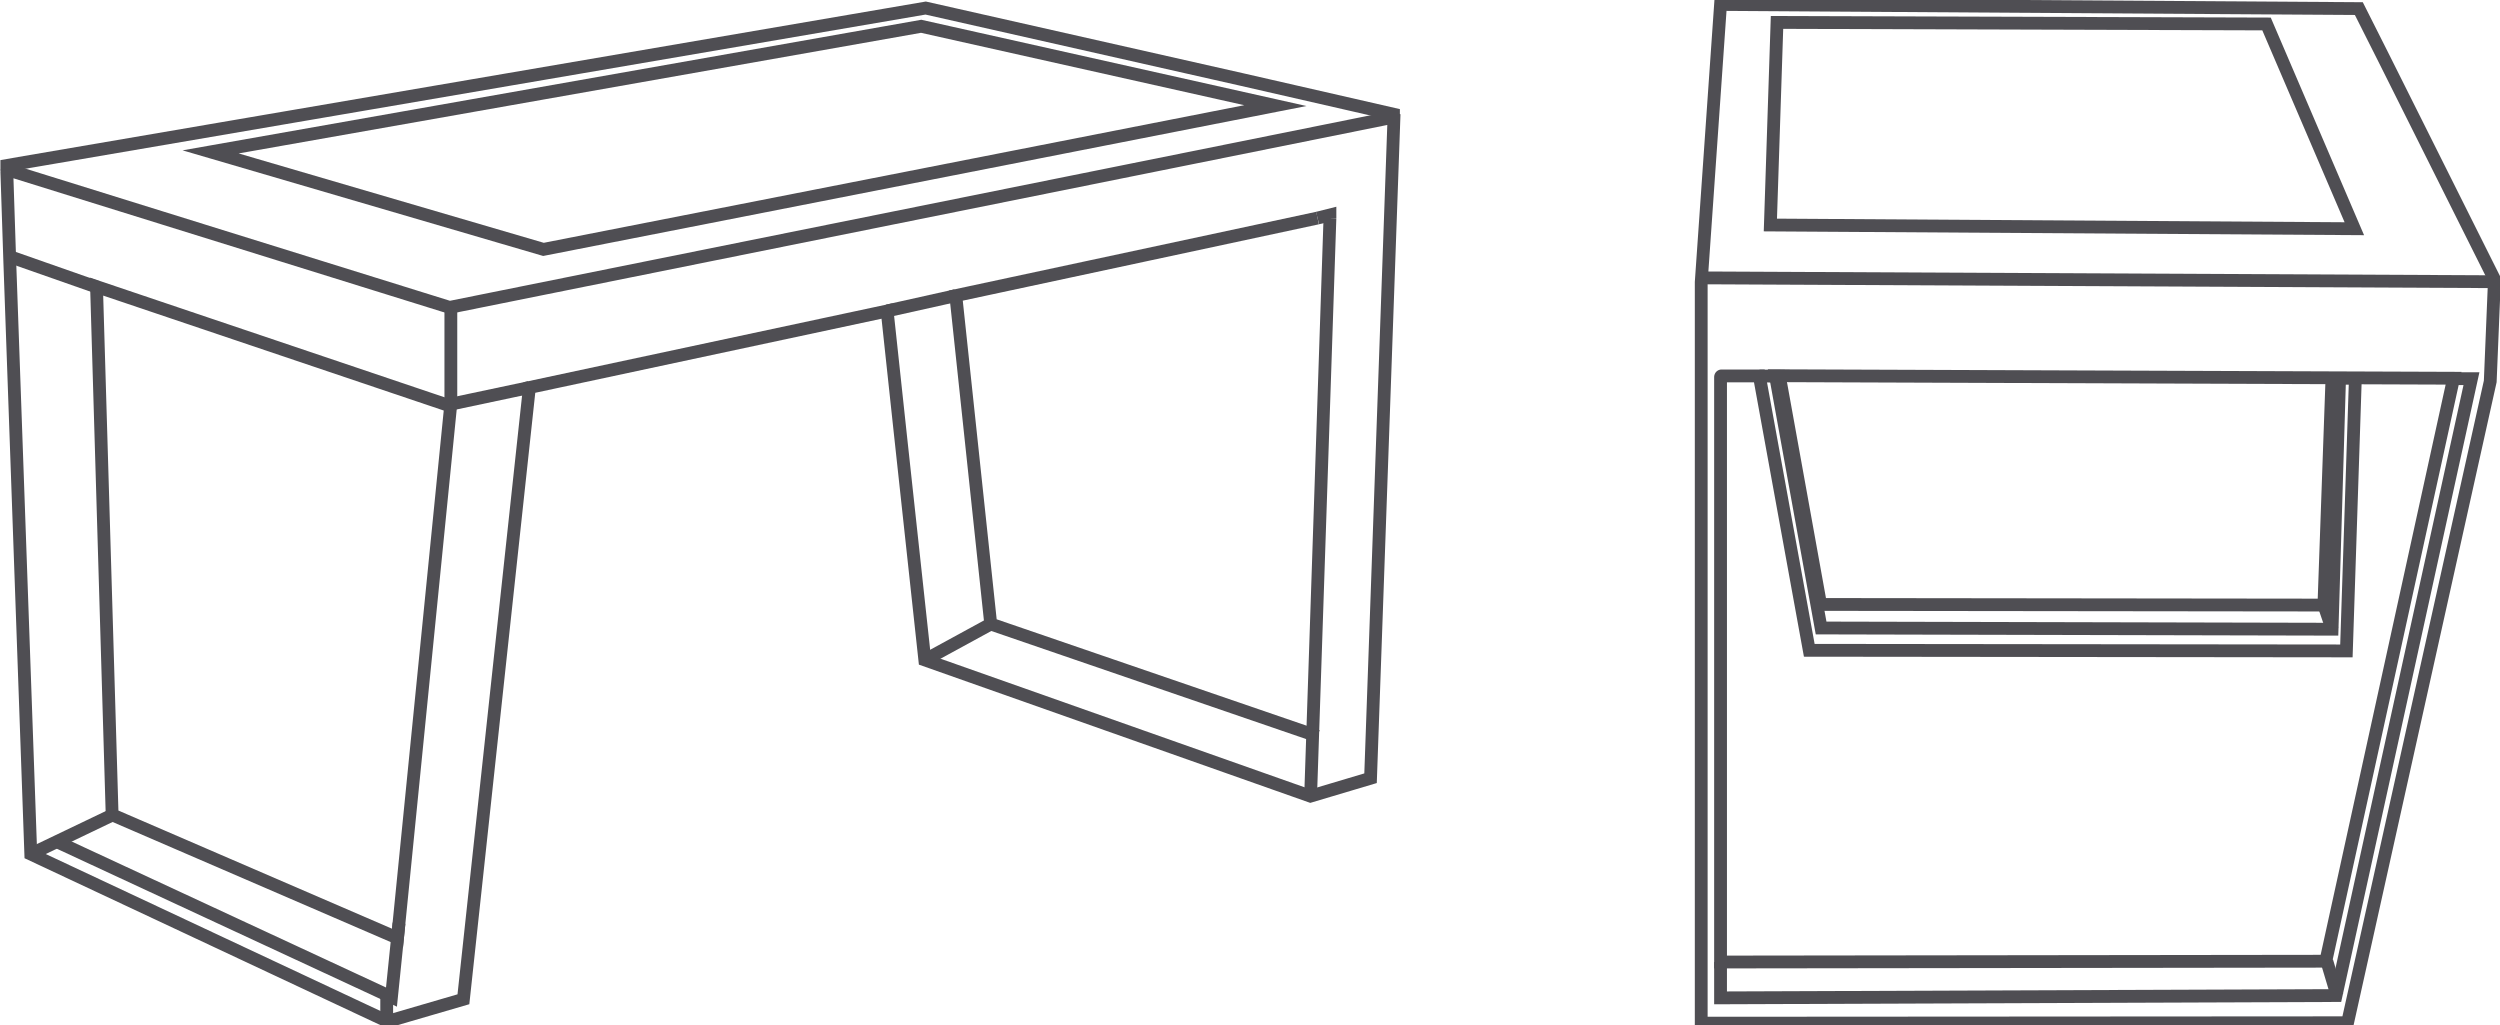
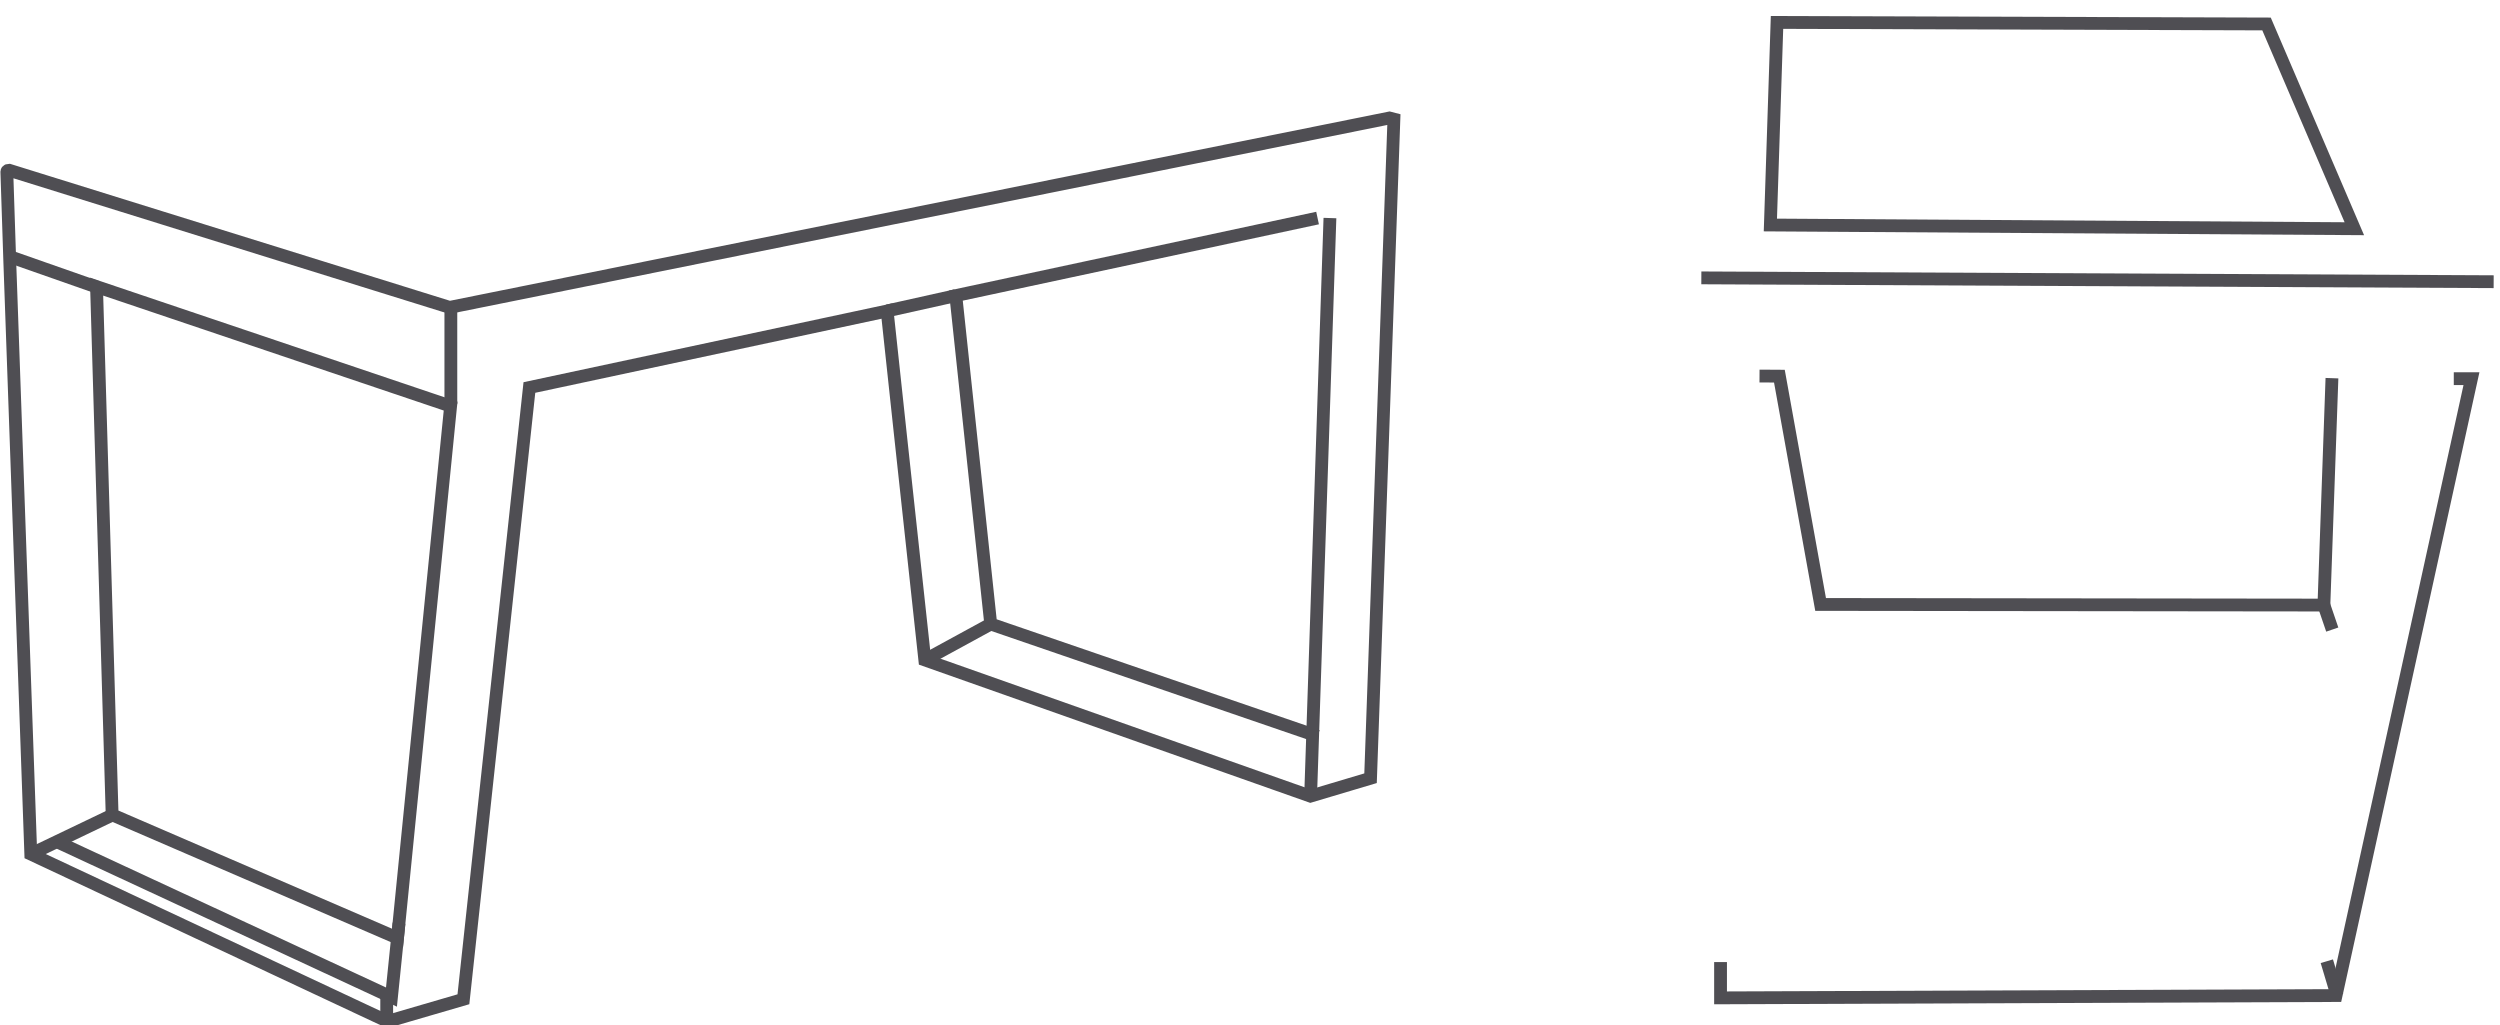
<svg xmlns="http://www.w3.org/2000/svg" id="Livello_2" data-name="Livello 2" viewBox="0 0 410 168.1">
  <defs>
    <style>.cls-1{fill:none;stroke:#4f4e53;stroke-miterlimit:10;stroke-width:2.1px;}</style>
  </defs>
  <title>Tavola disegno 1</title>
-   <path class="cls-1" d="M409,46.2a1.14,1.14,0,0,0,0-.57L390.85,9.35l-4-7.94L282.17.73,279,46.26v18l0,103.54,106-.07,23.4-105.18.65-15.77S408.73,46.28,409,46.2ZM381.43,157.64l-99.26.13,0-95.9c0-.21.15-.22.15-.22l6.21,0,8.19,45,88.09.1,1.47-44.71h-2.59l-1.23,41.15-83.8-.2-7.48-41.37h.61l110.6.41Z" />
  <polyline class="cls-1" points="288.56 61.67 291.82 61.69 298.58 99.13 381.12 99.23 382.44 62.02" />
  <line class="cls-1" x1="381.12" y1="99.23" x2="382.49" y2="103.25" />
  <polyline class="cls-1" points="402.42 62.1 405.32 62.1 383.11 163.27 282.17 163.65 282.17 157.78" />
  <line class="cls-1" x1="381.6" y1="157.64" x2="383.28" y2="163.27" />
  <line class="cls-1" x1="408.96" y1="46.2" x2="279.02" y2="45.57" />
  <polygon class="cls-1" points="371.71 3.93 386.11 37.51 290.34 36.9 291.43 3.68 371.71 3.93" />
  <path class="cls-1" d="M227.87,19.35,73.74,50.41,1.47,27.91s-.34,0-.35.26L1.6,42.79l3.45,97.28,58.51,27.44L76,163.88,86.82,63.55,145.49,51l2.18,20.31,4,36.92,63.24,22.34,9.86-2.94,3.83-108.09ZM65.19,153.84l-46.8-20.21L15.83,47,73.9,66.6Zm150.89-33.1-53.6-18.4-5.73-53.86,59.33-12.72" />
  <polyline class="cls-1" points="9.31 138.03 64.2 163.52 65.44 151.4" />
  <line class="cls-1" x1="18.49" y1="133.63" x2="5.05" y2="140.07" />
  <line class="cls-1" x1="73.94" y1="66.28" x2="73.94" y2="50.41" />
  <line class="cls-1" x1="151.7" y1="108.22" x2="162.48" y2="102.34" />
-   <polyline class="cls-1" points="218.11 35.76 218.11 35.25 216.08 35.76" />
  <line class="cls-1" x1="218.11" y1="35.76" x2="214.94" y2="130.56" />
-   <polyline class="cls-1" points="227.87 19.35 228.53 19.22 228.53 18.73 203.53 13.01 151.81 1.32 3.17 26.78 1.12 27.14 1.12 27.53 1.47 27.91" />
-   <polygon class="cls-1" points="34.54 24.91 89.13 40.9 209.16 17.32 151.07 4.31 34.54 24.91" />
  <line class="cls-1" x1="156.75" y1="48.48" x2="145.49" y2="50.99" />
-   <line class="cls-1" x1="86.82" y1="63.55" x2="73.94" y2="66.28" />
  <line class="cls-1" x1="15.85" y1="47.08" x2="1.68" y2="42.11" />
  <line class="cls-1" x1="63.42" y1="163.51" x2="63.42" y2="167.51" />
</svg>